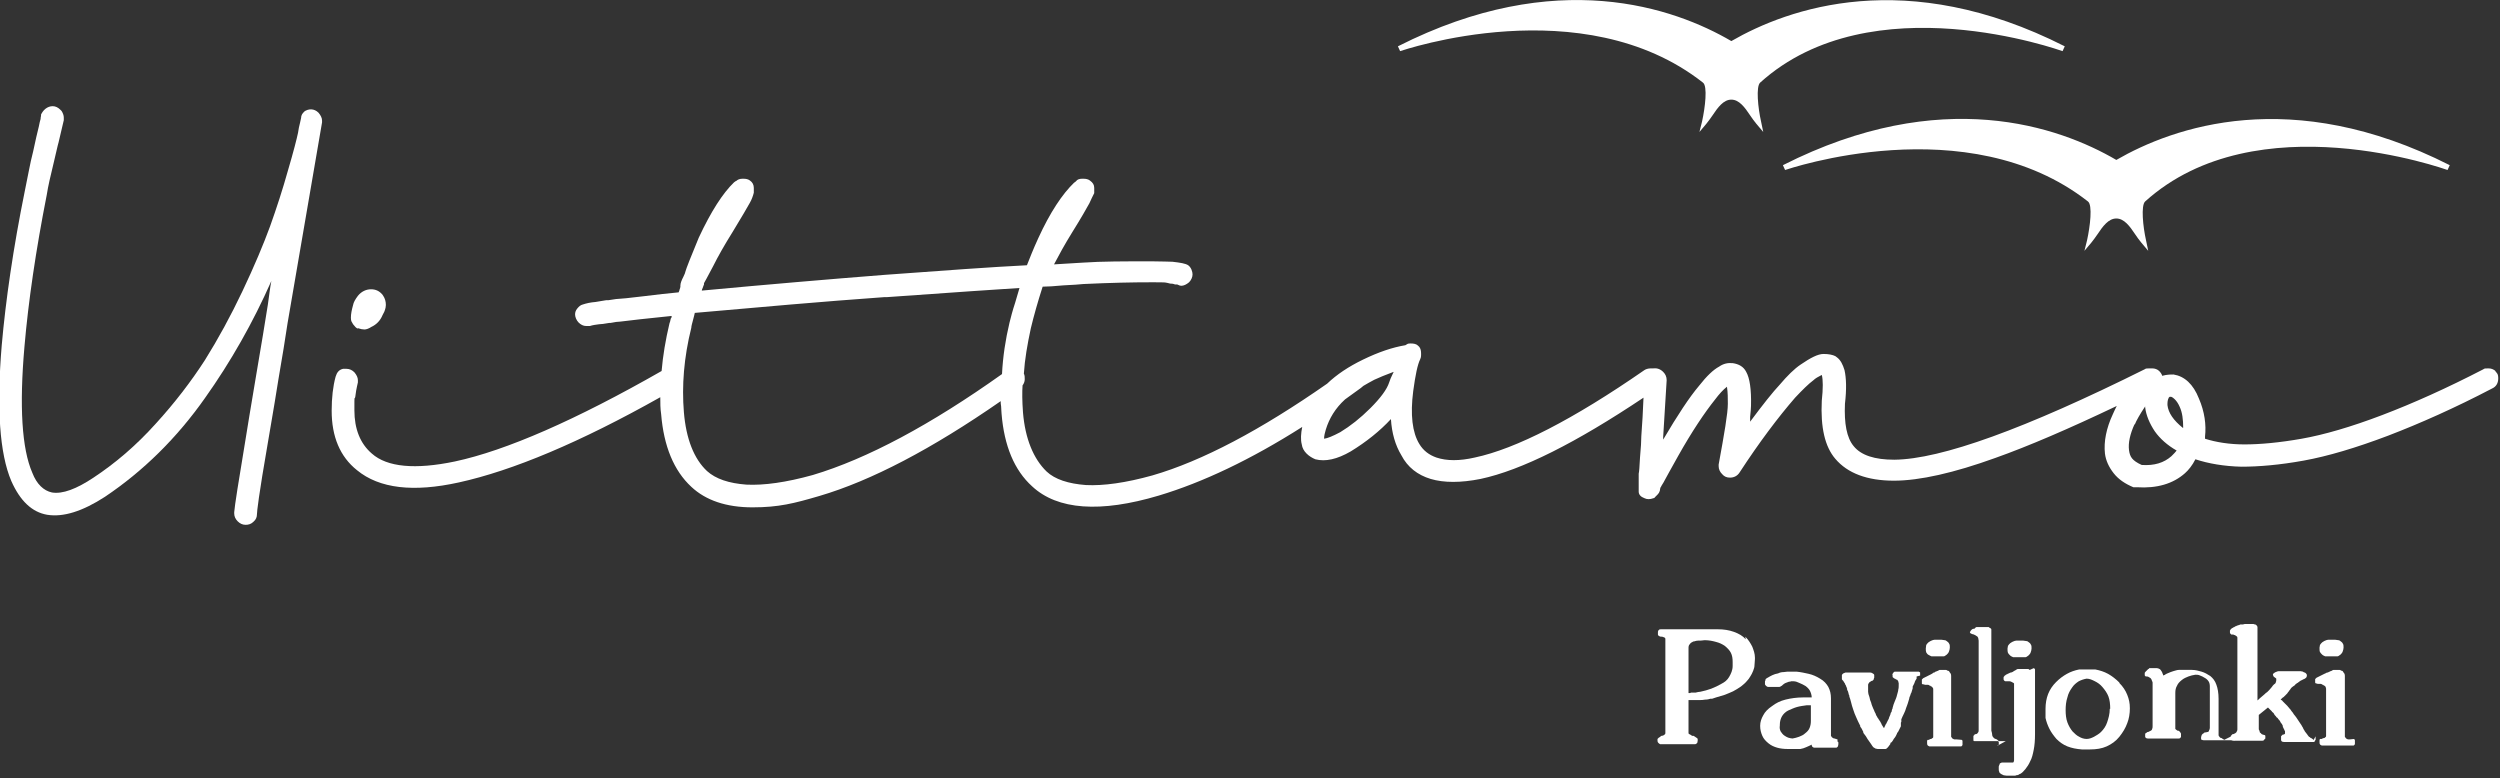
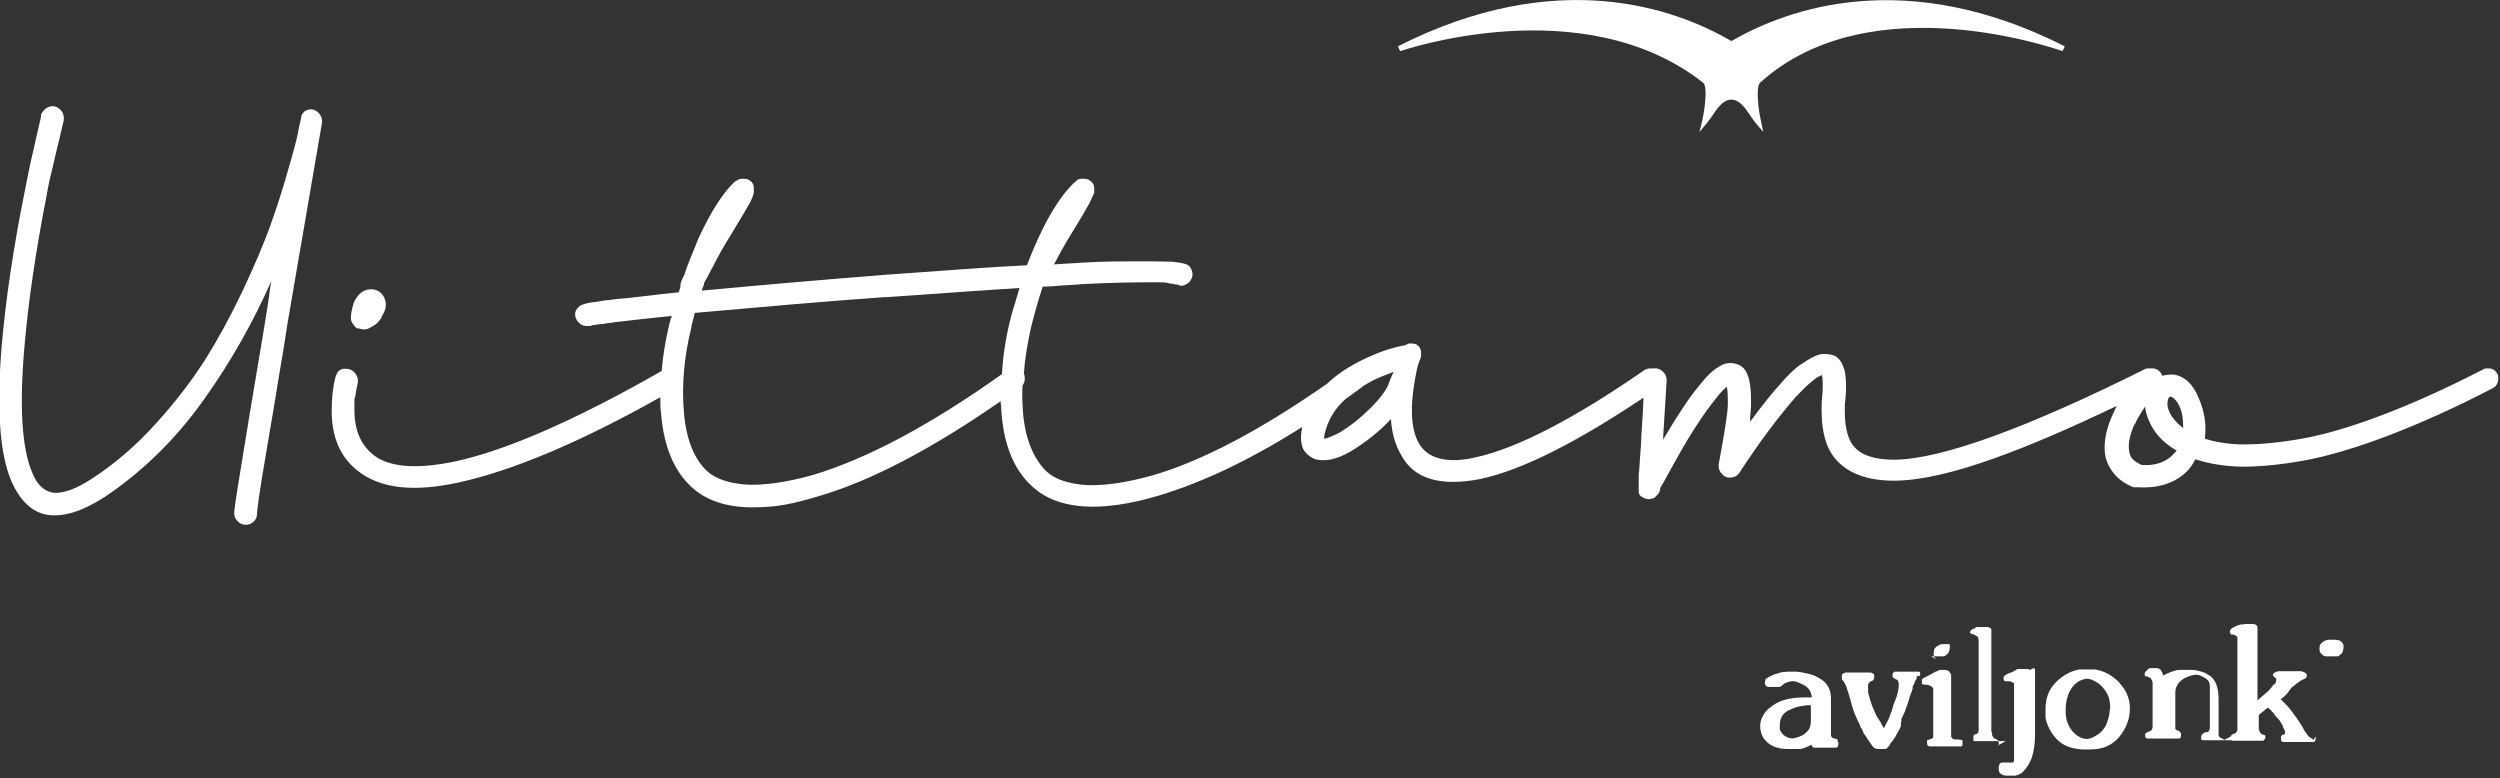
<svg xmlns="http://www.w3.org/2000/svg" id="Layer_1" viewBox="0 0 572.1 178.1">
  <rect x="0" y="0" width="572.1" height="178.1" fill="#333333" stroke="none" />
  <defs>
    <style>      .st0 {        fill: #fff;      }    </style>
  </defs>
  <path class="st0" d="M69.7,25.5c-.5.4-.8.9-.8,1.5-.1.6-.3,1.3-.5,2.2l-.2,1.2c-.3,1.4-1,4.2-2.3,8.6-1.2,4.3-2.6,8.6-4.1,12.8-1.5,4.1-3.6,9.1-6.3,14.8-2.7,5.7-5.6,11-8.6,15.8-3.1,4.8-6.9,9.8-11.3,14.6-4.4,4.9-9.2,9-14.2,12.3-3.9,2.6-7.1,3.8-9.5,3.4-1.9-.4-3.5-1.9-4.5-4.5-2.4-5.5-3-15.2-1.8-28.9.9-10.4,2.6-22,5.1-34.7.3-2,.9-4.5,1.6-7.4,1-4.4,1.1-4.6,1.1-4.6h0s1.2-5.1,1.2-5.1c0,0,0,0,0-.1h0c0-.4,0-.5,0-.5,0-.5-.2-1-.5-1.5h0s-.3-.3-.3-.3c-.5-.5-1.1-.8-1.7-.8h-.1c-.5,0-1.1.2-1.6.6-.5.4-.8.9-1,1.3h0c0,.2,0,.4-.1.8v.2c-.1.4-.3,1-.4,1.7-.2.8-.4,1.6-.6,2.5-.1.6-.4,1.7-.7,3.2-.4,1.5-.7,3-1,4.5-.3,1.6-.6,3-.9,4.5-2.7,13.3-4.4,25.2-5.3,35.4-1.2,14.3-.5,24.8,2.2,31.1,2,4.5,4.7,7.1,8.2,7.7,3.7.6,8.1-.8,13.2-4.1,8.8-5.9,16.5-13.5,22.9-22.6,5.9-8.3,11-17.3,15.2-26.8-.3,1.5-.5,3.3-.8,5.4-.6,3.8-1.5,9.3-2.7,16.3-1.3,7.7-2,12-2.4,14.5-1.6,9.6-2.5,15.3-2.6,16.7v.3c0,.7.3,1.3.8,1.8.5.5,1.1.8,1.8.8s1.3-.2,1.8-.7c.6-.5.8-1.1.8-1.7s.4-4.3,2.5-16.4c.4-2.5,1.2-6.8,2.4-14.4.9-5.2,1.6-9.5,2.1-12.9l7.9-46v-.4c0-.6-.3-1.2-.8-1.8-1-1-2.3-1-3.4-.2Z" />
  <path class="st0" d="M81.9,75.1c.6.2,1.1.3,1.5.3s1-.2,1.6-.6c1.1-.5,2-1.4,2.5-2.6,0,0,0,0,.2-.4.2-.3.3-.6.4-.9.1-.3.2-.7.2-1.1,0-.8-.2-1.5-.6-2.1h0s-.2-.3-.2-.3c-.7-.8-1.5-1.2-2.6-1.2s-2.2.5-3,1.5c-.6.8-1,1.5-1.1,2.1-.3,1.1-.5,2-.5,2.9s.2.9.5,1.5c.4.5.7.9,1.1,1Z" />
  <path class="st0" d="M571.3,85.1c-.5-.5-1.1-.8-1.8-.8s-1,0-1.2.2c-8.3,4.3-16.1,7.8-23.2,10.5-7.1,2.7-13.3,4.5-18.4,5.4-5.1.9-9.5,1.3-13.1,1.3-3.4,0-6.5-.5-9-1.3,0,0,0,0,0-.1,0-.2,0-.3,0-.4.3-2.7-.1-5.7-1.4-8.7-1.3-3.3-3.3-5.1-5.8-5.5h0c-.7,0-1.5,0-2.6.3-.1-.4-.4-.8-.7-1.1h0c-.4-.4-1-.6-1.6-.6h-.1s0,0-.1,0c0,0-.2,0-.3,0-.6,0-1,0-1.2.2-27.3,13.6-46.6,20.6-57.3,20.7-4.5,0-7.6-1-9.3-3.1-1.6-1.9-2.2-5.2-2-9.7.4-3.4.3-5.9-.1-7.7-.4-1.3-.9-2.3-1.7-2.9l-.4-.3h0c-.6-.3-1.5-.5-2.7-.5h0c-1.3,0-3,.9-5.2,2.4-1.5,1-3.1,2.6-4.8,4.6-1.6,1.7-3.9,4.6-6.8,8.5,0-.2,0-.5,0-.8v-.3c.1-1.1.2-1.9.2-2.5.1-3.8-.3-6.4-1.1-7.8-.6-1.2-1.7-1.8-3.1-2-1.1-.1-2.1.1-3.1.8-1.3.7-2.8,2.1-4.6,4.4-2.2,2.6-4.9,6.7-8.2,12.3,0-.3,0-.5,0-.6l.8-13h0c0-.8-.3-1.4-.8-1.9-.7-.7-1.5-.9-2.3-.8-.2,0-.3,0-.5,0-.7,0-1.2.2-1.5.4-16.3,11.3-29.4,18-38.8,20-3.5.8-6.4.8-8.8,0-1.7-.6-3-1.6-3.9-3.1-1.6-2.6-2.1-6.7-1.4-12.1.5-3.7,1-6.1,1.6-7.3.1-.2.2-.5.2-1v-.3c0-.6-.1-1.1-.4-1.5l-.3-.3h0c-.4-.4-1-.5-1.7-.5s-.7.1-1.2.4c-3,.5-6.2,1.6-9.7,3.3-3.3,1.6-6,3.4-8.2,5.5-15.2,10.6-28.6,17.7-40,21-6.1,1.7-11.2,2.4-15.2,2.2-4-.3-7.1-1.3-9-3.1-3-2.9-4.9-7.5-5.4-13.5-.2-2.7-.2-4.7-.1-6.2.3-.4.5-.9.5-1.4s0-.9-.2-1.3c.2-3.2.8-6.7,1.6-10.4.7-2.9,1.6-6.1,2.7-9.5,1.1,0,2.6-.1,4.8-.3,2.1-.1,3.6-.2,4.5-.3,6.3-.3,11.3-.4,15.4-.4s3.1,0,4.5.3c.3,0,.6,0,1.1.2h.5c.4.2.7.3.9.3.6,0,1.2-.3,1.8-.8.5-.5.8-1.2.8-1.8s-.3-1.6-1-2.1c-.6-.4-1.8-.6-3.6-.8-.8,0-2.4-.1-4.8-.1-6.1,0-11.4,0-15.7.3l-6.6.4c1.1-2.1,2.4-4.5,4.2-7.4,2-3.2,3.3-5.5,3.9-6.6.4-.9.7-1.5.9-1.9.1-.2.2-.4.2-.4v-1.2c0-.7-.3-1.2-1-1.7-.4-.3-.9-.4-1.5-.4h-.3c-.6,0-1.1.2-1.3.5l-.2.2c-.1,0-.2.2-.3.2-2.7,2.6-5.5,6.8-8.2,12.7-1.2,2.6-2,4.7-2.6,6.2-8,.4-19,1.2-32.6,2.2-12.7,1-26.8,2.2-41.8,3.6,0-.2.1-.4.2-.6.1-.3.2-.6.3-.8v-.3c.2-.3.6-1.1,2.1-3.9,1.1-2.2,2.5-4.7,4.5-7.9,2-3.3,3.3-5.5,3.9-6.6.4-.7.7-1.5.9-2.3v-1.1c0-.7-.3-1.3-.9-1.7-.4-.3-.9-.4-1.5-.4h-.2s0,0,0,0c-.6,0-1.1.2-1.4.5,0,0-.1,0-.2.1-.1,0-.2.2-.3.2-2.6,2.5-5.3,6.7-8.1,12.7-1.7,4.1-2.9,7.1-3.1,7.9,0,.2-.2.5-.4,1-.2.4-.4.8-.5,1.1-.1.3-.2.6-.2.9v.3c0,.2-.1.4-.2.7,0,.2-.2.5-.2.6-2.2.2-4.9.5-8.1.9-3.3.4-5.3.6-5.8.6-.5,0-1.3.2-2.2.3h-.5c-1.2.2-1.9.3-2.4.4-1.2.1-2.1.3-3,.6-.4.1-.8.4-1.2.9-.4.5-.5.9-.5,1.4s.3,1.3.8,1.8,1.1.8,1.7.8.2,0,.5,0c.2,0,.3,0,.4,0h0c.6-.2,1.3-.3,2.1-.4.4,0,1.2-.1,2.3-.3h.3c1-.2,1.7-.3,2.2-.3,2.2-.3,6.1-.7,11.8-1.3,0,.2,0,.4-.2.6-.1.5-.2.9-.3,1.1-.9,3.8-1.5,7.4-1.8,10.9-19.6,11.2-35.6,18.2-47.3,20.7-9.1,1.9-15.5,1.3-19-1.8-2.7-2.3-4-5.7-4-9.9s0-2.1.2-3.1c.1-1,.3-1.9.4-2.4l.2-.9v-.5c0-.6-.3-1.2-.8-1.8-.5-.5-1.1-.8-1.8-.8h-.8s0,0,0,0c-.9.2-1.4.8-1.7,1.8-.6,2.2-.9,4.8-.9,7.8,0,5.9,1.9,10.5,5.8,13.6,5.1,4.2,12.9,5.1,23.3,2.8,12.3-2.7,27.8-9.2,46.1-19.5,0,1.3,0,2.6.2,3.9.6,7.3,2.9,12.9,6.9,16.6,3.3,3.1,8,4.7,14,4.7s9.5-.9,15.3-2.6c11.9-3.5,25.8-10.8,41.5-21.7,0,.3,0,.8.1,1.2,0,.7.1,1.3.1,1.7.6,7.3,2.9,12.9,7,16.6,5.8,5.4,15.6,6.1,29,2.1,10-3,21-8.2,32.8-15.7-.3,1.5-.4,2.9-.1,4,.1.8.5,1.5,1.1,2.1.6.6,1.3,1,2,1.3,2.3.6,5,0,8.1-1.8,3.6-2.2,6.7-4.7,9.2-7.4.2,3.2,1,6,2.4,8.3,1.4,2.7,3.7,4.5,6.7,5.4,3,.9,6.9.9,11.4,0,9.4-2,21.9-8.3,37.3-18.6-.1,3-.3,6-.5,8.8,0,1.1-.1,2.7-.3,4.9-.1,2.1-.2,3.3-.3,3.7v3.6h0c0,.3,0,.4,0,.5,0,.7.5,1.2,1.3,1.5.6.3,1.3.3,2.1,0,.2,0,.3-.2.4-.3.1-.1.2-.2.3-.3l.2-.2c.3-.3.4-.5.5-.8,0,0,.1-.2.1-.5h0s0,0,0,0h0c0-.2.1-.4.2-.5.1-.2.2-.4.4-.7.2-.3.3-.5.4-.7.4-.8,1.4-2.5,3.1-5.6,3.2-5.7,6.1-10,8.5-13,.9-1.2,1.8-2.2,2.7-2.9.2,1.3.2,2.6.2,3.9,0,2.2-.8,6.8-2.1,13.9v.4c0,.7.3,1.3.8,1.8.5.6,1.1.8,1.8.8.9,0,1.7-.4,2.2-1.2,4.5-6.9,8.8-12.6,12.7-17.1,1.7-1.8,3-3.1,4.2-4,.4-.4,1.1-.8,1.9-1.2.3,1.1.3,3.1,0,5.9h0c-.3,6.1.7,10.5,3.1,13.3,2.8,3.3,7.3,5,13.4,5,5.9,0,13.8-1.8,23.2-5.2,7.6-2.7,16.9-6.7,27.8-11.9-.3.6-.6,1.2-.9,1.9-1.5,3.2-2.1,6.3-1.8,9,.2,1.6.9,3.1,2,4.5,1.1,1.4,2.6,2.4,4.5,3.2h.1s.1,0,.3,0c.3,0,.3,0,.4,0,4.6.3,8.3-.8,11-3.2.8-.7,1.7-1.8,2.4-3.2,3,1,6.6,1.6,10.5,1.7,4,0,8.8-.4,14.3-1.4s11.9-2.9,19.3-5.7c7.3-2.8,15.4-6.4,23.8-10.8.9-.4,1.4-1.2,1.4-2.3s-.3-1.2-.8-1.8ZM499.5,97.9c-2.1-1.7-3.3-3.4-3.5-5.2,0-.6,0-1.1.3-1.7l.2-.2h.3s.3,0,.9.6c.4.4.8,1,1.1,1.7.6,1.3.8,2.9.8,4.8ZM488.5,97.2h0c.4-1,1.2-2.4,2.4-4.2v.2c.2,1.8,1,3.7,2.2,5.5,1.2,1.7,2.9,3.2,5,4.4-.2.3-.6.7-1.2,1.3-1.7,1.5-3.9,2.2-6.8,2-1.1-.5-1.8-1-2.2-1.5-.4-.5-.6-1.1-.7-1.9-.2-1.6.2-3.6,1.3-6ZM311.4,88.8c.2-.2.4-.3.6-.5.8-.5,1.6-.9,2.5-1.4,1.1-.5,2.5-1.1,4.4-1.8,0,.2-.2.4-.3.7-.3.6-.5,1.1-.7,1.7-.5,1.6-2,3.6-4.3,5.9-2.3,2.3-4.6,4.1-6.9,5.5-1.7.9-2.9,1.4-3.7,1.5,0-.7.2-1.4.4-2.1.8-2.6,2.2-4.9,4.4-6.9,1.2-.9,2.4-1.7,3.6-2.6ZM202.9,68c15.2-1.1,25.9-1.8,30.4-2.1-.2.6-.5,1.7-1,3.4-.6,1.8-1,3.4-1.3,4.6-.9,3.8-1.5,7.7-1.7,11.7-16.3,11.6-30.9,19.4-43.3,23.1-6.1,1.7-11.2,2.4-15.2,2.2-4-.3-7-1.3-9-3.1-3-2.8-4.8-7.4-5.3-13.5-.5-6,0-12.5,1.7-19.3,0-.4.2-1,.4-1.8.2-.7.3-1.2.4-1.6,14.7-1.3,29.3-2.6,43.3-3.6h0s.5,0,.5,0Z" />
  <path class="st0" d="M420.5,169.2c0,0-.2,0-.3-.1,0,0-.2,0-.3-.1h-.1s0,0,0,0c-.1,0-.2,0-.3-.1,0,0-.2-.1-.3-.2,0,0-.1-.2-.2-.3,0-.2,0-.4,0-.8v-7.8c0-1-.2-1.8-.6-2.6-.4-.7-1-1.4-1.9-1.9-.8-.5-1.7-.9-2.6-1.1-.9-.2-1.8-.4-2.8-.5h-1.5c-.4,0-.9,0-1.4.1-.5,0-.9.1-1.3.3-.5.1-.9.2-1.3.4-.4.2-.8.4-1.1.6-.1,0-.2.1-.3.2-.1,0-.2.2-.2.3s0,.2-.1.3c0,0,0,.2,0,.3,0,.2,0,.3,0,.4,0,.1.1.2.3.4.1.1.3.2.4.2.2,0,.4,0,.5,0h1.4c.1,0,.3,0,.4,0,0,0,0,0,.1,0,0,0,.1,0,.2,0,.1,0,.3-.1.4-.2.1,0,.3-.2.4-.3.2-.2.4-.3.6-.4.3-.1.5-.2.8-.3.2,0,.3,0,.5-.1.2,0,.3,0,.5,0,.5,0,1,.2,1.4.4.5.2.9.4,1.4.7.4.3.8.7,1,1.1.2.4.4,1,.4,1.5h-.1s0,0-.1,0h-.2c0,0-.1,0-.2,0h0s-1.4,0-1.4,0c-1.4,0-2.8.2-4,.5-1.2.3-2.2.8-3.1,1.5-.9.6-1.6,1.3-2,2.1-.4.7-.7,1.5-.7,2.4s.2,1.6.5,2.3c.3.7.8,1.2,1.4,1.7.6.5,1.3.8,2,1,.7.2,1.5.3,2.4.3h1.8s.1,0,.1,0h.2c.1,0,.3,0,.4,0,.2,0,.3,0,.4,0,.5-.1.9-.2,1.3-.4.5-.2.9-.4,1.3-.6h0s0,0,0,0c0,0,0,0,0,0,0,0,0,0,0,0,0,.1,0,.3.1.4,0,.1.2.2.4.3.1,0,.3,0,.6,0h3.9c.2,0,.4,0,.6,0,.2,0,.3-.2.4-.3,0-.1.1-.3.1-.5s0-.3,0-.4c0-.1-.1-.2-.2-.2ZM414.4,161.4v3.6c0,.6-.1,1.1-.3,1.6-.2.5-.6.9-1,1.2-.4.4-.9.6-1.4.8s-1,.3-1.5.4c-.3,0-.6-.1-1-.2-.3-.1-.6-.3-.9-.5-.3-.2-.6-.6-.8-.9-.2-.4-.3-.8-.2-1.4v-.2c0-.7.2-1.4.5-1.9.3-.5.8-1,1.4-1.3.7-.3,1.3-.6,2-.8.7-.2,1.5-.3,2.2-.4h.1s.1,0,.2,0h.6s0,0,0,0Z" />
  <path class="st0" d="M439.4,154.6v-.2c0-.1,0-.2,0-.3,0,0,0,0,0-.1,0,0,0,0,0-.1,0,0-.1-.1-.3-.2,0,0-.1,0-.2,0,0,0-.1,0-.2,0h-1.5s-3.1,0-3.1,0c-.2,0-.3,0-.5,0-.1,0-.2.1-.3.2,0,0-.1.2-.2.3s0,.2,0,.3,0,.2,0,.3c0,.1,0,.2.2.3,0,0,.2.2.3.2.1,0,.2.1.3.2,0,0,.2,0,.3.1,0,0,.1.2.2.3,0,.1,0,.2.1.4,0,.1,0,.3,0,.5,0,.3,0,.7-.1,1,0,.4-.2.8-.3,1.3-.1.5-.3.9-.5,1.4-.2.5-.4,1-.5,1.5,0,.1,0,.2-.1.3,0,.1-.1.2-.1.4,0,.2-.1.3-.2.4,0,.1-.1.2-.1.4l-.3.7c0,.2-.2.5-.3.7-.1.2-.2.4-.3.6,0,.1-.1.2-.2.3,0,.2-.2.3-.2.5,0,.1-.1.2-.2.3,0,0,0,0,0,0,0,0,0,0,0,0-.1-.2-.3-.5-.5-.8,0-.1-.1-.3-.2-.4,0-.2-.2-.3-.3-.5,0-.1-.1-.2-.2-.3,0-.1-.1-.2-.2-.3-.1-.2-.2-.4-.4-.7,0-.2-.2-.5-.3-.7h0c-.1-.3-.2-.5-.3-.7-.2-.5-.4-.9-.5-1.4-.2-.4-.3-.8-.4-1.3-.2-.5-.3-.9-.3-1.2,0-.4,0-.7,0-1s0-.4,0-.5c0-.2,0-.3.2-.5,0-.1.1-.2.3-.3.1,0,.2-.2.4-.2,0,0,.1,0,.2-.1h0c0,0,.2-.2.2-.3,0,0,0-.2.1-.3,0,0,0-.2,0-.3s0-.2,0-.3c0,0,0-.2-.2-.3,0,0-.2-.1-.3-.2-.1,0-.2-.1-.4-.1h-1.6s0,0,0,0h-3.8c-.2,0-.4,0-.5.1-.1,0-.3.1-.4.2,0,0-.2.2-.2.3,0,.1,0,.2,0,.3s0,.1,0,.2c0,0,0,.1,0,.2,0,0,0,.1,0,.2,0,0,0,.1.1.2,0,0,0,0,.1.1,0,0,0,0,.1.1,0,0,.1.2.2.3,0,.1.1.2.2.3h0c0,.2.1.3.2.4,0,.2.1.3.2.5,0,.1,0,.2.1.3v.3c.2.2.2.4.3.7,0,.2.1.4.2.6v.2c.1.3.3.8.4,1.3.1.5.3,1.1.5,1.7.2.6.4,1.2.7,1.8.2.5.5,1.1.9,1.9v.2c.2.2.3.4.4.6.1.2.2.4.3.6v.2c.2.3.4.5.6.8.1.2.2.3.3.5,0,0,.1.2.2.3.3.4.5.7.7,1h0c.2.3.3.5.5.7.2.1.3.2.5.3.2,0,.3.1.5.1h1.6s.1,0,.1,0c.1,0,.3,0,.4-.2.1,0,.2-.2.3-.3.1-.1.2-.2.3-.4,0,0,.2-.2.2-.3v-.2c.3-.1.4-.3.6-.6.1-.2.2-.4.4-.6l.2-.3c.1-.2.2-.4.3-.6,0-.2.2-.3.3-.5.2-.4.4-.8.6-1.2,0,0,0-.1,0-.2h0c0,0,0-.1,0-.2h0c0,0,0-.1,0-.2,0,0,0-.1,0-.2,0,0,0-.1.1-.2,0,0,0-.1,0-.2h0c0,0,0-.1,0-.2,0,0,0-.2,0-.2.2-.5.4-.9.6-1.3.2-.4.4-.9.5-1.3.2-.4.3-.9.4-1.1.1-.4.2-.7.3-1,0-.3.2-.6.3-.9,0-.2.1-.3.2-.5.1-.3.2-.7.3-1v-.4c.2-.4.4-.7.5-1.1.1-.3.3-.5.4-.7h0s0,0,0,0c0,0,0,0,0-.2,0,0,0,0,0-.1,0,0,0-.1,0-.2Z" />
  <path class="st0" d="M447.7,169.2s0,0-.1,0c0,0,0,0,0,0h0s0,0,0,0c0,0,0,0,0,0,0,0,0,0-.1,0h0s-.2,0-.2,0c-.1,0-.2,0-.3-.1-.1,0-.2-.1-.3-.2,0,0-.1-.2-.2-.3,0-.2,0-.4,0-.7v-12c0-.5,0-.9,0-1.2,0-.4-.1-.6-.3-.8-.1-.2-.2-.4-.4-.4-.2,0-.3-.2-.5-.2h-1.4c-.1,0-.3.1-.4.2-.1,0-.3.1-.5.2-.1,0-.2,0-.3.2h-.2c-.2.2-.3.2-.6.4-.3.1-.5.3-.8.4-.2.1-.4.2-.6.3-.1,0-.3.2-.4.2h0c-.1.1-.2.2-.3.3h0c0,0,0,.1,0,.1,0,0,0,.1,0,.2h0s0,0,0,.1v.2c0,.1,0,.3,0,.3,0,.1.1.2.3.2.1,0,.2,0,.4.1.1,0,.3,0,.4,0h.3c.1,0,.3.1.4.2h.1c.1.1.2.2.3.2.1,0,.2.2.3.3s.1.3.1.4v10h0s0,.2,0,.2c0,.2,0,.4,0,.6,0,.2-.1.3-.2.3,0,0-.2.2-.3.2-.1,0-.2,0-.3.1h-.1c0,0,0,.1-.1.1h0s0,0-.1,0h0s0,0,0,0c0,0,0,0,0,0,0,0,0,0-.1,0-.1,0-.2.1-.2.3s0,.3,0,.4c0,.2,0,.4.1.5,0,.1.2.2.4.3.1,0,.3,0,.6,0h6.3c.2,0,.3,0,.4,0h0c.1,0,.2-.2.3-.3,0-.1,0-.3,0-.5s0-.3,0-.4c0-.1,0-.2-.2-.3Z" />
-   <path class="st0" d="M399.5,146.3c-.7-.8-1.6-1.3-2.7-1.7-1.1-.4-2.3-.6-3.8-.6h-11c0,0-.6,0-.6,0-.2,0-.5,0-.7,0-.2,0-.5,0-.6,0-.2,0-.4,0-.5.2-.1,0-.2.2-.2.4,0,.3,0,.5,0,.6,0,.2.2.3.3.4.1,0,.2,0,.3.1h0c.1,0,.3,0,.3,0,.1,0,.2,0,.3.1.1,0,.2,0,.3.1h0c0,0,.2.1.2.3,0,.1,0,.3,0,.5v20.6c0,.2,0,.4,0,.5,0,.1-.1.3-.2.3-.1.1-.2.2-.3.2-.1,0-.2.1-.3.1h-.2c-.1.2-.2.2-.3.3-.1,0-.2.1-.3.2,0,0-.1.1-.2.2,0,.1,0,.2,0,.3,0,.2,0,.4.2.6.1.1.2.2.4.3.2,0,.4,0,.6,0h6.6c.4,0,.6,0,.8,0,.2,0,.4-.2.5-.3,0-.1.1-.3.1-.5s0-.3,0-.4c0-.1-.2-.2-.3-.3h0c0,0-.2-.1-.3-.2,0,0-.2-.1-.3-.2h-.2s0,0,0,0c-.1,0-.3,0-.4-.2-.1,0-.2-.1-.4-.2-.1,0-.2-.1-.2-.3,0-.1,0-.3,0-.5v-7h.1s0,0,0,0h1.4c.4,0,.8,0,1.1,0,.3,0,.7,0,1.2-.1.5,0,.9-.1,1.2-.2h.4c.3-.1.6-.2.9-.3.7-.2,1.4-.4,2-.6.7-.3,1.3-.5,1.9-.8.6-.3,1.2-.7,1.8-1.1.5-.4,1-.8,1.4-1.3.3-.3.5-.6.8-1.1.2-.3.4-.7.6-1.2.2-.5.3-.9.3-1.3,0-.4.1-.9.1-1.4v-.3c0-.9-.3-1.7-.6-2.5-.4-.8-.9-1.6-1.6-2.3ZM386.4,158.6v-10.2c0-.4,0-.7.3-1,.2-.3.4-.4.8-.6.3,0,.6-.2,1.1-.2.4,0,.9,0,1.5-.1,1,0,1.9.2,2.6.4.8.2,1.4.5,2,.9.6.5,1.1,1,1.4,1.6.3.6.4,1.3.4,2.1v.2c0,0,0,.1,0,.1v.4s0,.1,0,.2h0c0,1-.4,1.8-.8,2.5-.4.7-1,1.2-1.8,1.6-.7.4-1.5.8-2.3,1.1-.8.3-1.6.5-2.5.7-.3,0-.7.1-1.1.2h-1.1c0,.1-.1.1-.2.1h0s0,0,0,0c0,0-.1,0-.2,0,0,0,0,0,0,0Z" />
  <path class="st0" d="M485,156.2c-.8-.8-1.7-1.5-2.6-2-.9-.5-1.9-.8-2.9-1,0,0,0,0-.1,0h0s0,0-.1,0h0c0,0-.1,0-.2,0h-.3s0,0,0,0h0s-.2,0-.2,0c0,0,0,0,0,0h0s-1.5,0-1.5,0h-.3c0,0-.1,0-.2,0h-.2s0,0,0,0c-.1,0-.2,0-.3,0-.1,0-.2,0-.3,0-1,.2-1.9.5-2.8,1-.9.5-1.7,1.1-2.5,1.9-.8.8-1.4,1.7-1.8,2.7-.4,1-.6,2.2-.6,3.4v.6c0,.2,0,.3,0,.5,0,.2,0,.3,0,.5,0,.1,0,.3,0,.5.2.9.5,1.7.9,2.5.4.8,1,1.6,1.6,2.3.7.7,1.5,1.3,2.5,1.7,1,.4,2.1.6,3.3.7h1.9c1.4,0,2.7-.2,3.8-.7,1.1-.5,2.1-1.2,2.9-2.2.8-1,1.4-2,1.8-3.1.4-1,.6-2.2.6-3.4s-.2-2.1-.6-3.1c-.4-1-1-1.9-1.8-2.7ZM482.8,162.2c0,1.2-.3,2.2-.6,3.1-.3.9-.8,1.6-1.4,2.2-.5.5-1.1.8-1.6,1.1-.6.3-1.1.5-1.7.5-.6,0-1.2-.2-1.7-.5-.6-.3-1-.7-1.5-1.2-.5-.6-.9-1.3-1.2-2.1-.3-.8-.4-1.8-.4-2.8s.1-2,.4-2.9c.2-.9.6-1.6,1.1-2.3.4-.6.9-1,1.5-1.4.6-.3,1.2-.5,1.8-.6.7,0,1.3.3,1.9.6.6.3,1.2.7,1.7,1.3.6.7,1.1,1.4,1.4,2.2.3.8.4,1.8.4,2.8h0c0,0,0,0,0,0Z" />
  <path class="st0" d="M509,169.3c0,0-.2-.1-.3-.2-.1,0-.2-.1-.3-.2-.2,0-.4-.1-.5-.3-.1-.1-.2-.2-.2-.4h0c0-.2,0-.4,0-.5,0-.2,0-.5,0-.8v-7c0-1.3-.2-2.4-.5-3.2-.3-.9-.8-1.5-1.4-2-.6-.4-1.3-.8-2-1-.7-.2-1.4-.4-2.2-.4h-1.4s-.4,0-.4,0h0c0,0-.1,0-.2,0h-.2c-.2,0-.3,0-.4,0-.1,0-.3,0-.4,0-.4,0-.9.2-1.3.3-.4.1-.8.3-1.3.5-.1,0-.2.1-.4.2-.1,0-.2.2-.4.2,0,0-.1,0-.2.1,0,0,0,0,0,0,0-.1,0-.3-.1-.4,0-.1-.1-.3-.2-.5-.2-.3-.3-.5-.5-.6-.2-.1-.4-.2-.6-.2h-1.4s0,0-.1,0c0,0,0,0,0,0h0c0,0,0,0-.1,0,0,0,0,0,0,0h0s0,0,0,0c0,0,0,0-.1,0,0,0,0,0,0,0h0s0,0,0,0c0,0,0,0,0,0h0c0,0,0,0,0,0h0s0,0,0,0c0,0,0,0,0,0h0s0,0,0,0c0,0,0,0,0,0h0s0,0-.1,0h0c0,.1,0,.1,0,.1h0s0,0,0,0c0,0,0,0,0,0,0,0-.1,0-.1.1,0,0,0,0-.1,0h0c-.1.1-.2.2-.3.3,0,0-.2.2-.3.3,0,0-.2.2-.2.3,0,0,0,.2,0,.3s0,.2,0,.2c0,0,0,.1.1.2,0,0,.1.1.2.1,0,0,0,0,0,0,0,0,.1,0,.2,0,.3,0,.5.2.7.3.2.1.3.3.4.5,0,.2.2.4.2.6,0,.2,0,.4,0,.5v4.2h0v4.1c0,.4,0,.8,0,1.1,0,.3,0,.5-.1.7,0,.1-.1.3-.3.4-.2.1-.4.2-.6.3-.1,0-.3,0-.4.2-.1,0-.2.1-.3.2,0,0,0,0,0,0h0c0,0,0,.1,0,.1h0c0,0,0,0,0,0,0,0,0,0,0,0h0c0,0,0,0,0,.1v.2c0,.1,0,.2,0,.3,0,.1.1.2.2.3.1,0,.2.1.4.1.1,0,.3,0,.5,0h6c.2,0,.4,0,.5,0,.2,0,.3,0,.4-.1,0,0,.1-.2.2-.2,0,0,0-.2,0-.3s0-.1,0-.2h0c0,0,0-.1,0-.2,0,0,0,0,0-.1h0c0,0,0-.1-.1-.2,0,0-.1-.2-.2-.3,0,0-.2-.1-.3-.2,0,0,0,0-.1,0h0s0,0,0,0h0s0,0,0,0c0,0,0,0,0,0,0,0,0,0-.1,0h0c-.1,0-.2-.2-.3-.2,0,0-.1-.1-.2-.2,0,0,0,0,0-.1,0,0,0-.1,0-.2,0-.1,0-.2,0-.4v-7.5c0-.7.1-1.2.4-1.7.2-.5.6-.9,1.1-1.3.5-.4,1-.6,1.5-.8.5-.2,1-.3,1.6-.4.4,0,.7,0,1.1.2.3.1.7.3,1,.5.4.2.7.5.9.8.2.3.3.7.3,1.2v8.6c0,.4,0,.7,0,.9,0,.2-.1.4-.2.6,0,.2-.2.3-.3.3-.1,0-.3.1-.5.1-.1,0-.3,0-.4.2-.1,0-.2.1-.3.2-.1.1-.2.2-.2.3,0,0,0,.2-.1.3v.2c0,.1,0,.2,0,.3,0,0,0,.2.2.2,0,0,.2.1.4.1.1,0,.3,0,.5,0h5.9c.2,0,.4,0,.5,0,.1,0,.3,0,.4-.2,0,0,.1-.2.2-.3,0-.1,0-.2,0-.3s0-.2,0-.3c0,0,0-.2-.2-.3Z" />
-   <path class="st0" d="M537.8,169.2s0,0-.1,0c0,0,0,0,0,0,0,0,0,0,0,0h0s0,0,0,0c0,0,0,0-.1,0h0s-.2,0-.2,0c-.1,0-.2,0-.3-.1-.1,0-.2-.1-.3-.2,0,0-.1-.2-.2-.3,0-.2,0-.4,0-.7v-12c0-.5,0-.9,0-1.2,0-.4-.1-.6-.3-.8-.1-.2-.2-.4-.4-.4-.2,0-.3-.2-.5-.2h-1.4c-.1,0-.3.1-.4.2-.1,0-.3.1-.5.2-.1,0-.2.1-.4.2h-.2c-.2.1-.3.2-.6.3l-.8.4-.6.3c-.1,0-.3.2-.4.2h0c-.1.1-.2.2-.3.3h0c0,0,0,.1,0,.2,0,0,0,0,0,.1h0s0,0,0,0c0,0,0,0,0,0h0v.2c0,.1,0,.3,0,.3,0,0,.1.2.2.2.1,0,.2,0,.4.1.1,0,.3,0,.4,0h.3c.1,0,.3.1.4.2h.1c.1.1.2.2.3.2,0,0,.2.1.3.3,0,.1.1.3.1.4v10h0s0,.2,0,.2c0,.2,0,.4,0,.6,0,.2-.1.3-.2.3h0c0,.1-.2.2-.3.2-.1,0-.2,0-.3.1h-.1c0,0,0,.1-.1.1h0s0,0-.1,0h0c0,0,0,0-.1,0,0,0,0,0-.1,0-.1,0-.2.1-.2.3,0,.1,0,.3,0,.4,0,.2,0,.4.1.5,0,.1.2.2.4.3.1,0,.3,0,.6,0h6.3c.2,0,.3,0,.4,0h0c.1,0,.2-.2.3-.3,0-.1,0-.3,0-.5s0-.3,0-.4c0-.1-.1-.2-.2-.3Z" />
  <path class="st0" d="M529.4,169.4h0c0-.2-.1-.2-.2-.3,0,0-.2-.1-.3-.2,0,0-.2,0-.3-.2-.1,0-.2-.1-.3-.2l-.3-.4c0-.1-.2-.2-.3-.4-.1-.1-.2-.3-.3-.4,0,0,0-.1-.1-.2,0,0-.1-.2-.2-.3,0-.2-.2-.4-.3-.6-.1-.2-.2-.4-.3-.5-.2-.3-.4-.6-.6-.9-.1-.2-.3-.4-.4-.6l-.3-.4c-.2-.2-.4-.5-.5-.7-.2-.2-.4-.5-.6-.8,0,0-.1-.1-.2-.2-.1-.2-.3-.3-.4-.5-.2-.2-.4-.4-.6-.6-.2-.2-.4-.4-.5-.5h0c-.1-.2-.3-.3-.5-.4,0,0,0,0,.1-.1,0,0,.1-.1.2-.2.1-.1.2-.2.4-.3l.5-.5c0,0,.1-.1.2-.2.1-.1.2-.2.3-.4.1-.1.2-.2.3-.4.1-.1.2-.2.3-.4.1-.1.2-.3.4-.4,0,0,0,0,0,0,0,0,0,0,.1-.1,0,0,.2-.1.3-.2.1,0,.2-.2.3-.3.1-.1.3-.2.4-.3.1,0,.2-.1.3-.2h0c.1-.1.3-.2.4-.3,0,0,.1,0,.2-.1,0,0,.1,0,.2-.1,0,0,.1,0,.2-.1,0,0,.1,0,.2-.1.2,0,.3-.2.4-.2h0c0,0,.2-.2.2-.2,0,0,0-.2.1-.2,0,0,0-.2,0-.3,0-.1,0-.2-.2-.4,0,0-.2-.2-.3-.2-.1,0-.3-.1-.4-.2-.2,0-.3-.1-.5-.1h-.2s-1.5,0-1.5,0h-3.4c-.2,0-.4.1-.6.2-.2,0-.3.2-.5.3-.2.1-.2.3-.1.5,0,.2.3.4.6.6h0s0,0,0,0c0,0,0,0,.1.1,0,0,0,0,0,0h0s0,0,0,.1h0s0,0,0,0h0s0,0,0,0h0c0,0,0,.1,0,.1h0c0,.3,0,.4-.1.6,0,.2-.2.4-.4.5-.2.2-.4.4-.5.6-.2.2-.4.5-.6.7,0,0-.2.2-.4.4,0,0-.2.2-.4.3l-.2.2c-.2.2-.5.4-.7.6h0c-.2.2-.5.4-.8.7h0c0,0,0,.1-.1.1h0c0,0,0,0-.1.1,0,0,0,0,0,0,0,0,0,0,0,0v-16.2c0-.2,0-.4,0-.6,0-.1-.1-.3-.2-.4h0c-.1,0-.2-.2-.3-.2-.1,0-.2,0-.4-.1h-1.4c-.1,0-.3,0-.5,0-.1,0-.3,0-.5.1-.1,0-.2,0-.3,0,0,0-.1,0-.2,0-.1,0-.2,0-.3.1-.1,0-.2,0-.3.1-.2,0-.4.1-.5.2-.2,0-.3.1-.4.2-.1,0-.3.1-.4.2-.1,0-.2.1-.3.2,0,0-.1.1-.2.2,0,0,0,.1-.1.2h0c0,0,0,.1,0,.2h0c0,0,0,.1,0,.2,0,.1,0,.2.1.3,0,0,.1.1.2.2,0,0,.1,0,.2,0,0,0,.2,0,.3,0h0s.1.1.1.1h0c.1,0,.2,0,.3.1.1,0,.2.1.3.2.1,0,.2.2.2.3,0,.1,0,.3,0,.5v19.5c0,.5,0,.8,0,1,0,.3-.1.4-.2.6,0,.1-.2.2-.3.3-.1,0-.3.2-.5.2-.1,0-.2,0-.3.2h0c0,0-.1.1-.2.2,0,0,0,0,0,0h0c0,0,0,0,0,.1h0c0,0,0,0,0,0,0,0,0,0,0,0h0c0,0,0,0,0,.1v.2c0,.1,0,.2,0,.3,0,0,.1.2.2.3.1,0,.3.1.5.1.2,0,.4,0,.6,0h5.4c.2,0,.4,0,.5,0,.2,0,.3,0,.4-.2.1-.1.2-.2.3-.3,0-.1,0-.2,0-.4s0-.1,0-.1c0,0,0,0,0,0h0s0,0,0,0c0,0,0,0,0,0,0,0,0,0,0-.1h0c0-.1-.1-.2-.2-.2,0,0-.2,0-.3-.1-.2,0-.4-.1-.5-.3-.2-.1-.3-.2-.3-.4,0-.1-.1-.3-.2-.5,0-.2,0-.5,0-.8v-2.5l2.1-1.7.3.3c.2.2.4.4.6.6,0,.1.2.2.3.3,0,0,.2.2.2.3.1.2.2.3.4.5.1.2.2.3.4.4.1.2.2.3.4.5.1.1.2.3.3.5,0,.1.2.2.3.4,0,.1.2.3.2.4,0,0,0,.1,0,.2,0,0,0,.1.1.2,0,.1.1.2.2.4,0,.1.1.3.2.4,0,.1,0,.2,0,.3h0c0,.2,0,.3,0,.3,0,0-.2.2-.4.2-.1,0-.2,0-.3.2,0,0-.2.1-.2.2,0,0,0,0,0,0h0c0,.1,0,.1,0,.1h0c0,.1,0,.1,0,.2h0c0,0,0,0,0,.1v.2c0,.1,0,.2,0,.3,0,0,.1.2.2.3.1,0,.3.1.5.1.2,0,.4,0,.6,0h5.7c.1,0,.3,0,.4,0,.1,0,.3,0,.3-.2,0,0,.1-.2.2-.3,0-.1,0-.2,0-.3s0-.2,0-.3c0,0,0-.1,0-.2Z" />
  <path class="st0" d="M531.4,149.8c.2.2.5.3.7.4.2,0,.5,0,.7,0h1.4c.3,0,.5,0,.7,0,.2,0,.4-.2.7-.4.2-.2.4-.4.5-.7.1-.3.2-.6.2-.9s0-.6-.1-.8c-.1-.2-.2-.4-.5-.6-.2-.2-.4-.3-.6-.3-.2,0-.5-.1-.7-.1h-1.6c-.2,0-.5.1-.7.2-.3.1-.5.3-.7.4-.2.2-.4.4-.5.6,0,.2-.1.4-.1.6h0s0,.2,0,.2c0,.3,0,.6.1.8.1.2.3.4.5.6Z" />
  <path class="st0" d="M457,170.7c.1,0,.2,0,.3-.1,0,0,.1-.1.1-.2,0,0,0-.2,0-.3v-.3c0,0-.1,0-.1-.1,0,0,0,0,0-.1h0s0,0,0-.1c0,0,0-.1-.1-.1,0,0-.2-.1-.2-.2,0,0-.2,0-.3-.1-.2,0-.4-.2-.5-.3-.2-.2-.3-.4-.3-.6,0-.3-.1-.6-.2-1,0-.4,0-1,0-1.5v-21.1c0-.2,0-.4,0-.5,0-.2-.1-.3-.3-.4-.1,0-.2-.1-.3-.2-.1,0-.2,0-.4,0h-1.4s-.2,0-.2,0h0s0,0,0,0h-.1s0,0-.1,0h0s0,0,0,0h0s0,0,0,0c0,0,0,0,0,0,0,0,0,0,0,0h0s0,0-.1,0c0,0,0,0-.1,0,0,0,0,0,0,0,0,0,0,0-.1,0h0s0,0,0,0c0,0,0,0,0,0,0,0,0,0,0,0h0c0,0,0,0-.1,0,0,0,0,0,0,0,0,0,0,0,0,0h0s0,0,0,0h0s0,0-.1,0c0,0,0,0,0,0,0,0,0,0,0,0h0s0,0,0,0h0s0,0,0,0,0,0,0,0c0,0,0,0-.1,0-.1,0-.2.1-.3.2h0c0,0-.1.1-.2.2,0,0-.1,0-.2,0,0,0,0,0-.1,0h0c0,0-.1.1-.2.1h0c-.1.1-.2.2-.3.3,0,.1-.1.2-.2.3,0,.1,0,.2.1.3,0,0,.2.1.4.2.2,0,.4.1.6.2.1,0,.3.2.5.3.1,0,.2.2.3.4,0,.2.1.4.1.6v8.5h0v10.2c0,.4,0,.7,0,1,0,.3,0,.6,0,.8,0,.2,0,.4-.2.6-.1.2-.3.3-.5.3-.1,0-.2,0-.3.2h0c0,0-.1.1-.2.2,0,0,0,0,0,0h0c0,0,0,.1,0,.1h0c0,0,0,0,0,.1h0c0,0,0,.1,0,.2,0,0,0,.2,0,.3s0,.2,0,.3c0,.2.2.2.3.2.1,0,.3,0,.5,0h6.2c.2,0,.3,0,.4,0Z" />
-   <path class="st0" d="M464.3,147c-.2-.2-.4-.3-.6-.3-.2,0-.5-.1-.7-.1h-1.6c-.2,0-.5.1-.7.2-.3.1-.5.3-.7.4-.2.2-.4.4-.5.6,0,.2-.1.4-.1.6h0s0,.2,0,.2c0,.3,0,.5.1.8.1.2.3.4.5.6.2.2.5.3.7.4.2,0,.5,0,.7,0h1.4c.3,0,.5,0,.7,0,.2,0,.4-.2.7-.4.2-.2.4-.4.5-.7.1-.3.2-.6.2-.9s0-.6-.1-.8c-.1-.2-.2-.4-.5-.6Z" />
-   <path class="st0" d="M441.3,149.8c.2.2.5.3.7.4.2,0,.5,0,.7,0h1.4c.3,0,.5,0,.7,0,.2,0,.4-.2.7-.4.2-.2.4-.4.5-.7.1-.3.2-.6.2-.9s0-.6-.1-.8c-.1-.2-.2-.4-.5-.6-.2-.2-.4-.3-.6-.3-.2,0-.5-.1-.7-.1h-1.6c-.2,0-.5.1-.7.2-.3.1-.5.3-.7.4-.2.2-.4.4-.5.6,0,.2-.1.5-.1.8h0c0,.4,0,.6.1.9.1.2.3.4.5.6Z" />
+   <path class="st0" d="M441.3,149.8c.2.2.5.3.7.4.2,0,.5,0,.7,0h1.4c.3,0,.5,0,.7,0,.2,0,.4-.2.7-.4.2-.2.4-.4.5-.7.1-.3.2-.6.2-.9s0-.6-.1-.8h-1.6c-.2,0-.5.1-.7.2-.3.1-.5.3-.7.4-.2.2-.4.4-.5.6,0,.2-.1.5-.1.8h0c0,.4,0,.6.1.9.1.2.3.4.5.6Z" />
  <path class="st0" d="M464.5,153.3c-.1,0-.2-.1-.3-.2-.1,0-.3,0-.4,0h-1.4c-.1,0-.2,0-.3,0-.1,0-.2,0-.3,0-.1,0-.2,0-.3.1,0,0-.2.1-.3.2,0,0-.1,0-.2.1-.1,0-.2.1-.3.2-.2.1-.4.2-.5.2-.2,0-.3.1-.5.2-.1,0-.3.1-.4.2,0,0-.2,0-.2.1,0,0-.1,0-.2.1h0c0,0,0,.1-.1.1,0,0-.1,0-.1.1-.1.1-.2.2-.2.3,0,.1,0,.2,0,.3,0,.2,0,.3.1.4,0,0,.2.2.3.2h0c.1,0,.2,0,.4,0,.2,0,.3,0,.5,0h0s0,0,0,0c.1,0,.3,0,.4.1.1,0,.3.1.4.2.1,0,.2.1.3.2,0,.1,0,.2,0,.3v16.4c0,.4,0,.7,0,.9,0,.2-.1.4-.2.5,0,0,0,0,0,0,0,0,0,0,0,0,0,0,0,0,0,0,0,0,0,0,0,0,0,0,0,0,0,0h0s0,0,0,0h0s-.1,0-.1,0c0,0-.1,0-.2,0h-.1s-.2,0-.2,0h-1.6c0,0-.2,0-.2,0,0,0-.1,0-.2,0h0s0,0,0,0c0,0-.1,0-.2.1,0,0-.2,0-.3.2h0s0,0,0,0h0s0,0,0,0c0,0,0,.2-.1.3,0,.1-.1.2-.1.3,0,.1,0,.2,0,.3v.3c0,.2,0,.4.1.6,0,.2.2.3.4.5.2.1.4.2.6.3.2,0,.4.1.7.1h1.4c.1,0,.3,0,.4,0,.1,0,.3,0,.4-.1.1,0,.3,0,.5-.1h0c.1,0,.2-.2.4-.2.4-.2.8-.6,1.2-1.1s.8-1.1,1.1-1.8c.4-.7.6-1.6.8-2.6.2-1,.3-2.2.3-3.6v-14.3c0-.2,0-.3,0-.5,0-.1-.2-.3-.3-.3Z" />
  <path class="st0" d="M389.7,18.9c1.1.8.5,5.7-.2,8.9l-.6,2.4,1.6-1.9c.5-.6.9-1.2,1.4-1.9,1.2-1.8,2.5-3.6,4.3-3.6s3.1,1.8,4.3,3.6c.4.6.9,1.3,1.4,1.9l1.6,1.9-.5-2.4c-.7-3.1-1.2-8-.2-8.9,25.5-23,68.8-7.3,69.2-7.2l.5-1.1c-36.3-18.4-63.3-8.7-76.3-1.2-13-7.6-40-17.2-76.3,1.2l.5,1.1c.4-.1,41.8-14.4,69.3,7.2Z" />
-   <path class="st0" d="M408,37.8l.5,1.1c.4-.1,41.7-14.4,69.3,7.2,1.1.8.5,5.7-.2,8.9l-.6,2.4,1.6-1.9c.5-.6.9-1.2,1.4-1.9,1.2-1.8,2.5-3.6,4.3-3.6s3.1,1.8,4.3,3.6c.4.6.9,1.3,1.4,1.9l1.6,1.9-.5-2.4c-.7-3.1-1.2-8-.2-8.9,25.5-23,68.8-7.3,69.2-7.2l.5-1.1c-36.3-18.4-63.3-8.7-76.3-1.2-13-7.6-40-17.2-76.3,1.2Z" />
</svg>